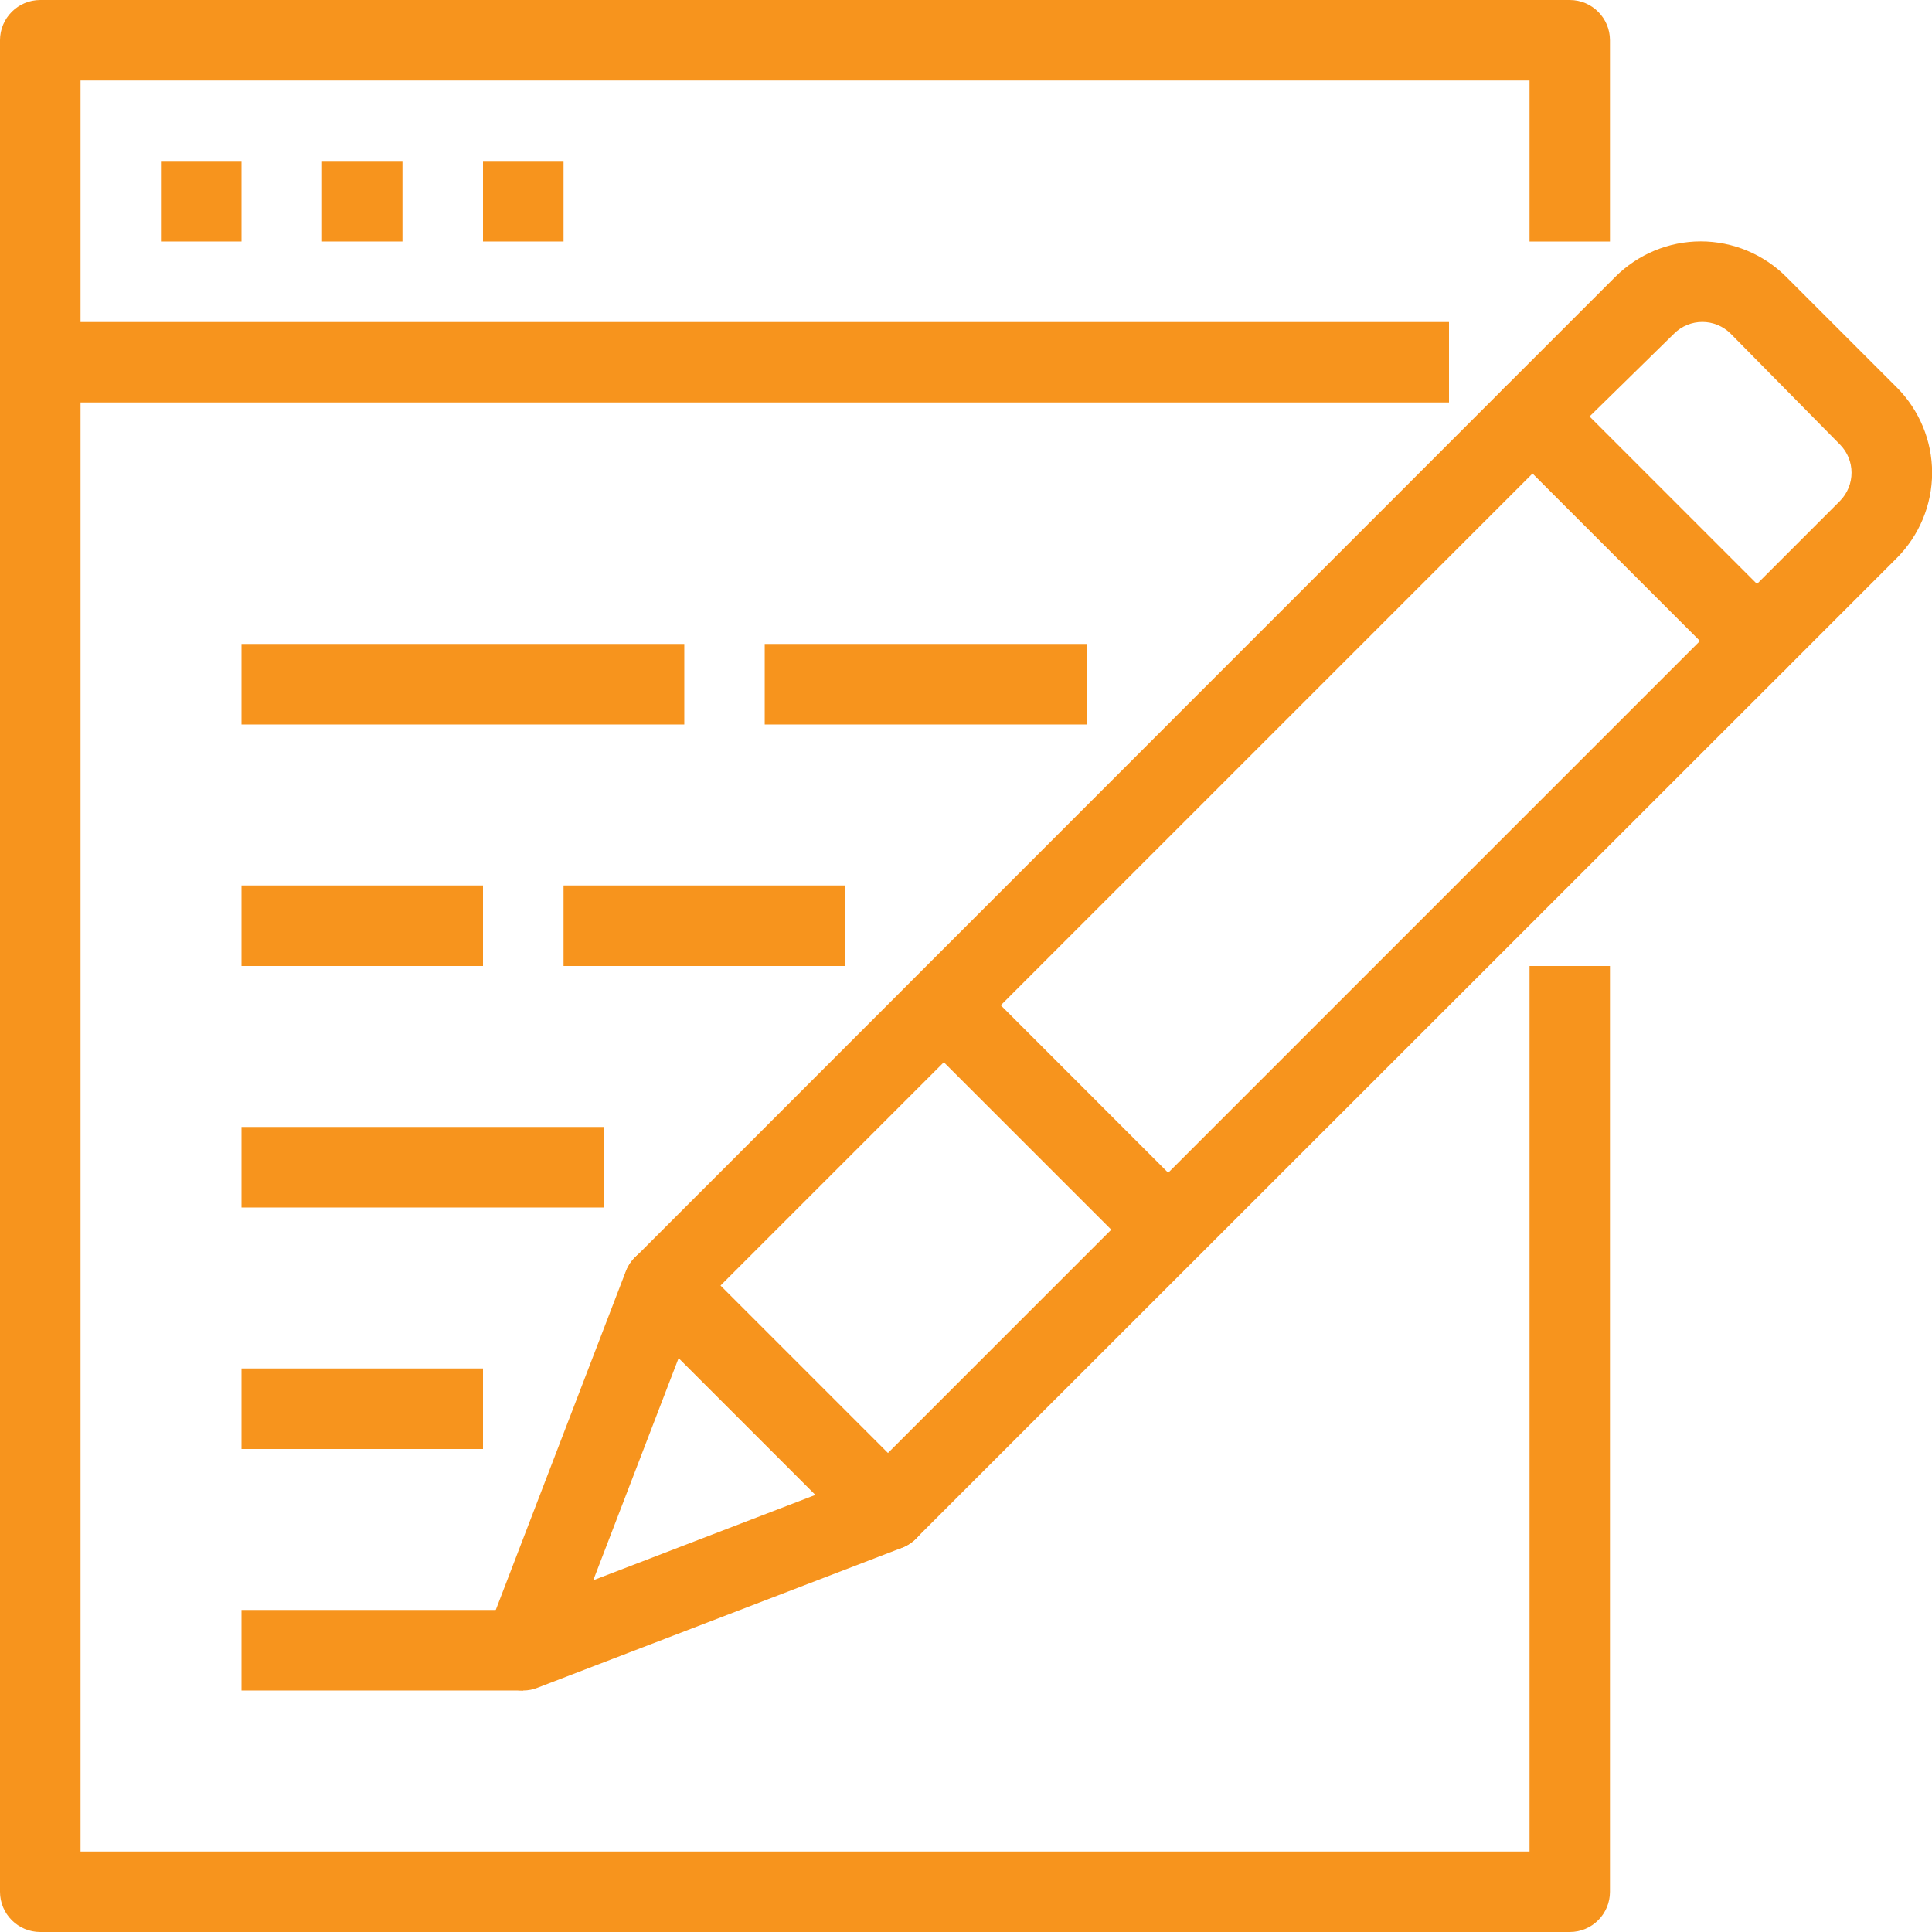
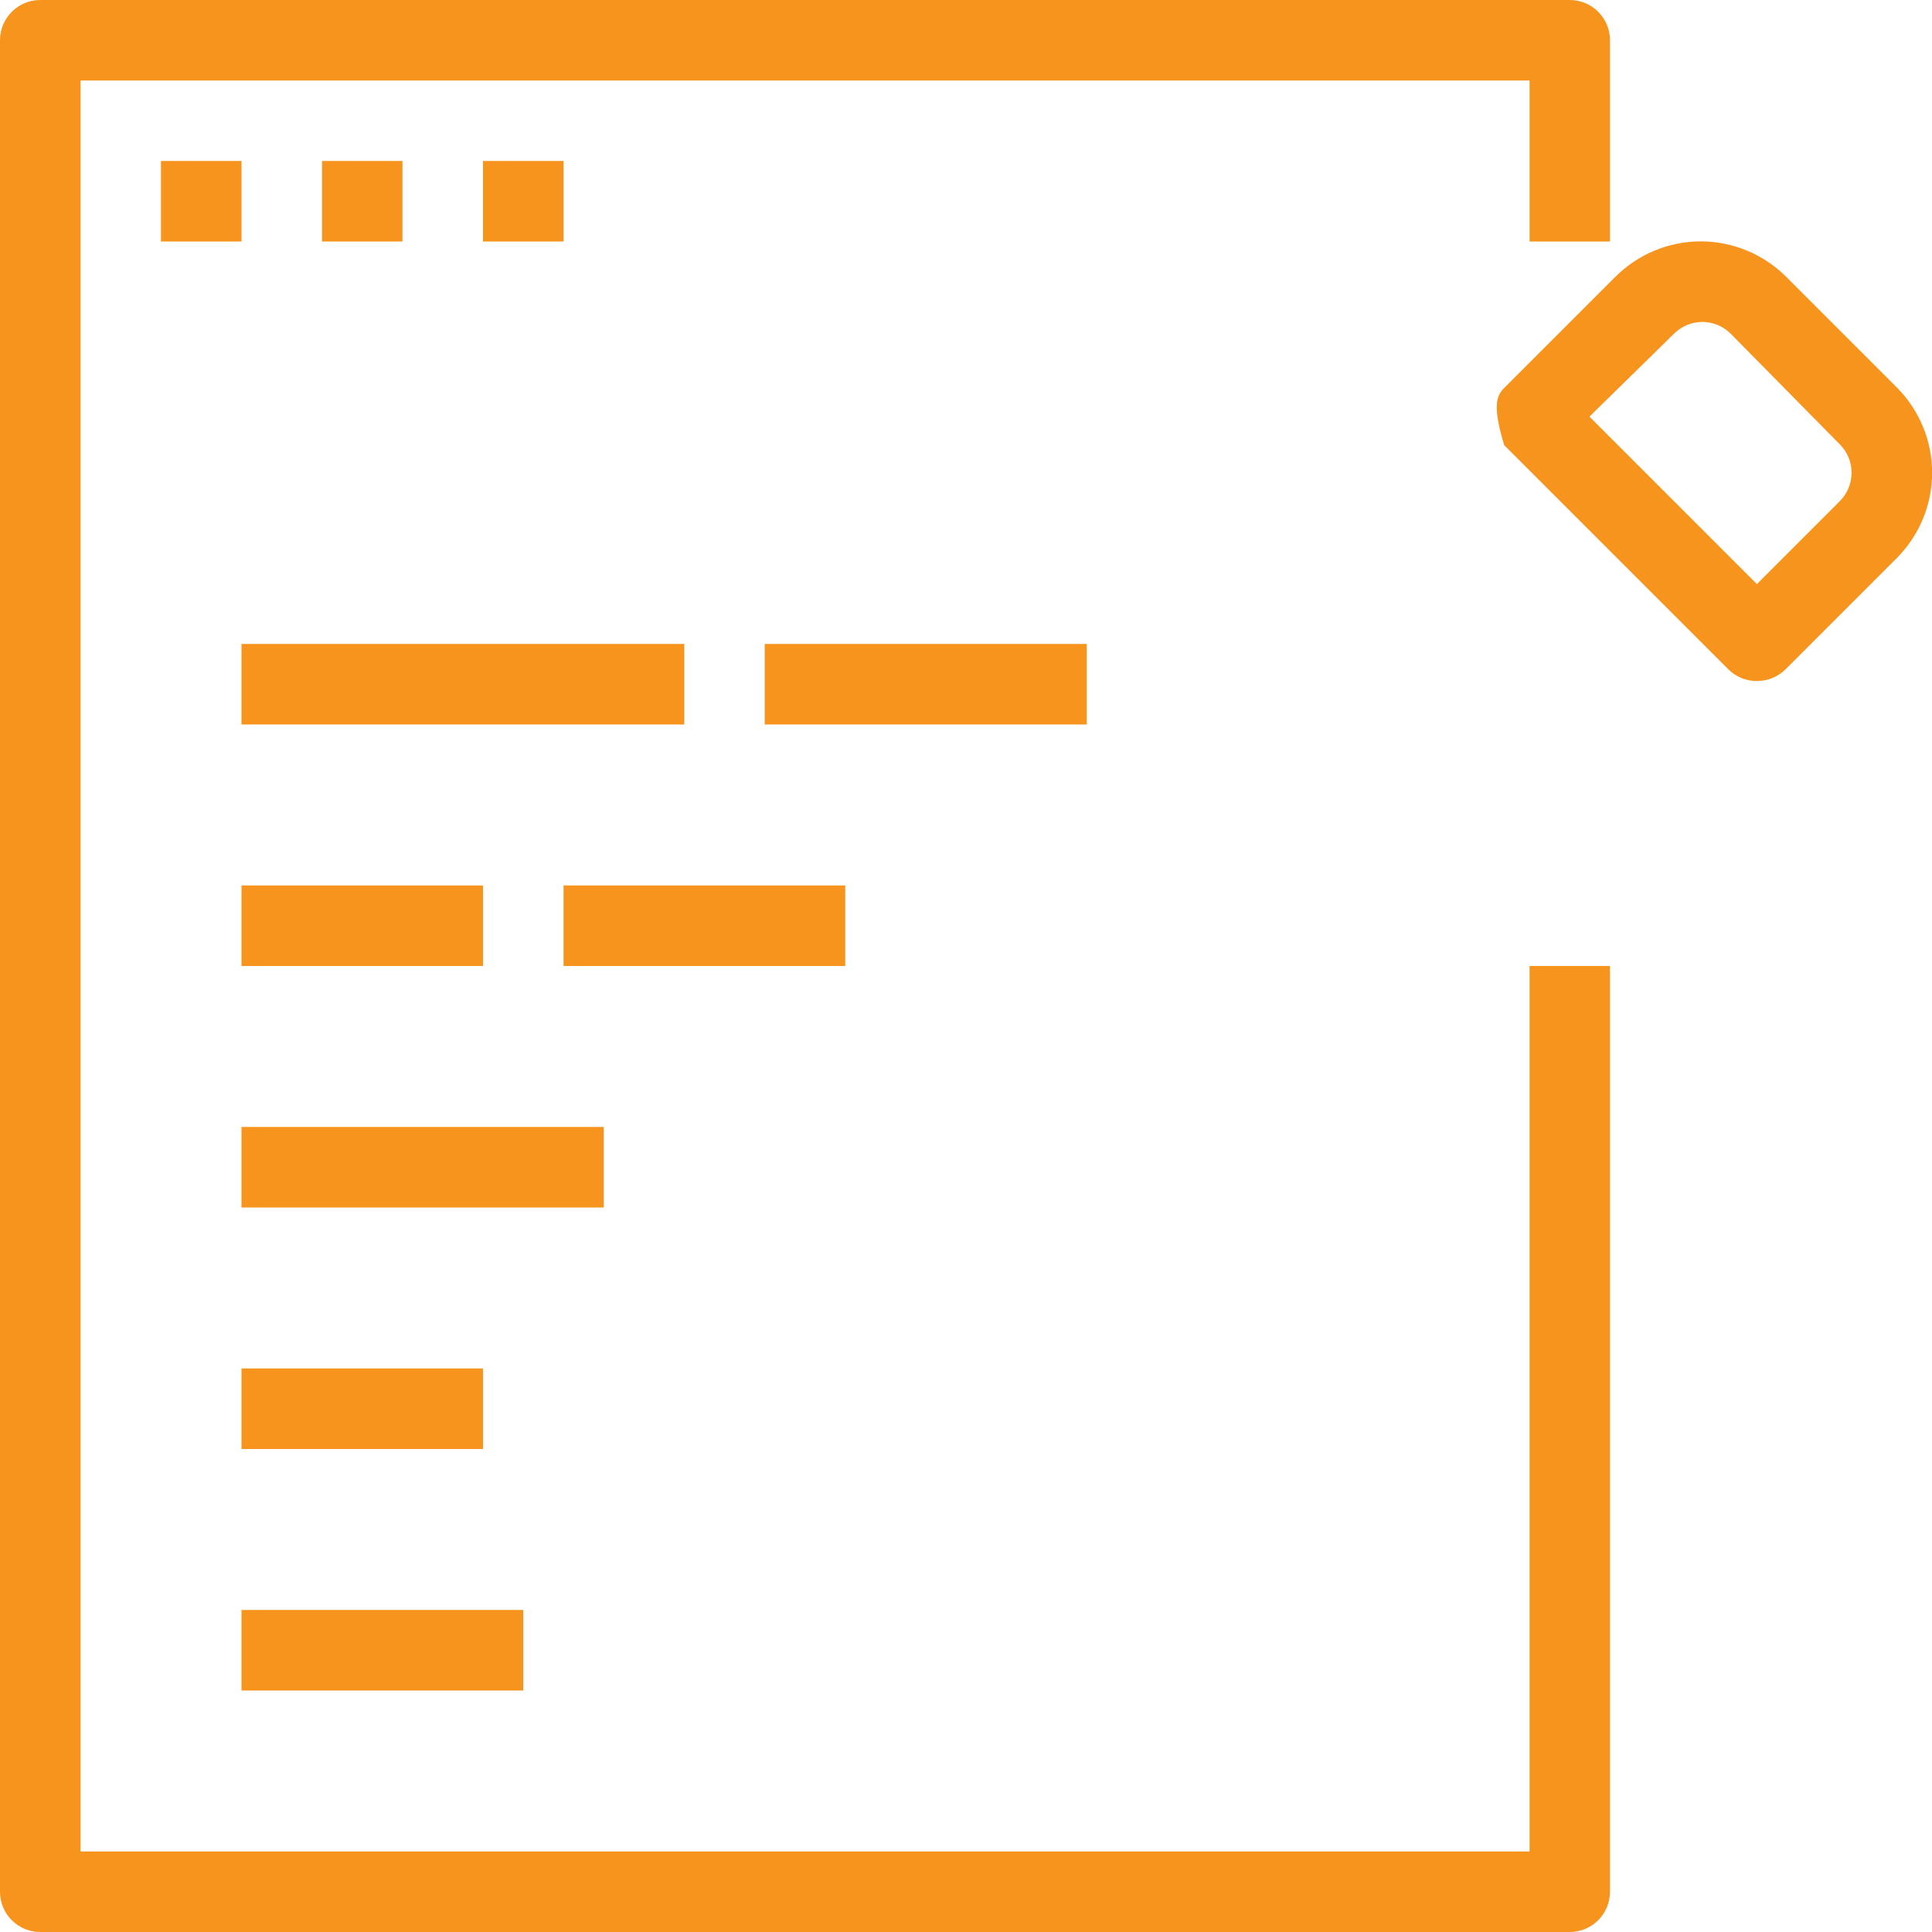
<svg xmlns="http://www.w3.org/2000/svg" width="64px" height="64px" viewBox="0 0 64 64" version="1.1">
  <g id="surface1">
    <path style=" stroke:none;fill-rule:nonzero;fill:rgb(96.863%,58.039%,11.373%);fill-opacity:1;" d="M 52 64 L 1.332 64 C 0.598 64 0 63.402 0 62.668 L 0 1.332 C 0 0.598 0.598 0 1.332 0 L 52 0 C 52.738 0 53.332 0.598 53.332 1.332 L 53.332 8 L 50.668 8 L 50.668 2.668 L 2.668 2.668 L 2.668 61.332 L 50.668 61.332 L 50.668 32 L 53.332 32 L 53.332 62.668 C 53.332 63.402 52.738 64 52 64 Z M 52 64 " />
    <path style=" stroke:none;fill-rule:nonzero;fill:rgb(96.863%,58.039%,11.373%);fill-opacity:1;" d="M 5.332 5.332 L 8 5.332 L 8 8 L 5.332 8 Z M 5.332 5.332 " />
    <path style=" stroke:none;fill-rule:nonzero;fill:rgb(96.863%,58.039%,11.373%);fill-opacity:1;" d="M 10.668 5.332 L 13.332 5.332 L 13.332 8 L 10.668 8 Z M 10.668 5.332 " />
    <path style=" stroke:none;fill-rule:nonzero;fill:rgb(96.863%,58.039%,11.373%);fill-opacity:1;" d="M 16 5.332 L 18.668 5.332 L 18.668 8 L 16 8 Z M 16 5.332 " />
-     <path style=" stroke:none;fill-rule:nonzero;fill:rgb(96.863%,58.039%,11.373%);fill-opacity:1;" d="M 1.332 10.668 L 48 10.668 L 48 13.332 L 1.332 13.332 Z M 1.332 10.668 " />
-     <path style=" stroke:none;fill-rule:nonzero;fill:rgb(96.863%,58.039%,11.373%);fill-opacity:1;" d="M 58.199 22.559 C 57.844 22.562 57.504 22.422 57.254 22.172 L 49.828 14.746 C 49.574 14.496 49.434 14.156 49.434 13.801 C 49.434 13.445 49.574 13.105 49.828 12.852 L 53.508 9.172 C 54.258 8.422 55.277 7.996 56.34 7.996 C 57.402 7.996 58.422 8.422 59.172 9.172 L 62.828 12.828 C 63.578 13.578 64.004 14.598 64.004 15.66 C 64.004 16.723 63.578 17.742 62.828 18.492 L 59.148 22.172 C 58.895 22.422 58.555 22.562 58.199 22.559 Z M 52.652 13.801 L 58.199 19.348 L 60.945 16.602 C 61.465 16.078 61.465 15.238 60.945 14.719 L 57.332 11.055 C 56.812 10.535 55.973 10.535 55.453 11.055 Z M 52.652 13.801 " />
-     <path style=" stroke:none;fill-rule:nonzero;fill:rgb(96.863%,58.039%,11.373%);fill-opacity:1;" d="M 17.332 56 C 16.98 56.004 16.637 55.863 16.387 55.613 C 16.016 55.238 15.898 54.68 16.094 54.188 L 20.734 42.105 C 20.898 41.691 21.258 41.387 21.691 41.293 C 22.137 41.195 22.598 41.332 22.922 41.652 L 30.348 49.078 C 30.668 49.402 30.805 49.863 30.707 50.309 C 30.613 50.742 30.309 51.102 29.895 51.266 L 17.812 55.906 C 17.66 55.969 17.496 56 17.332 56 Z M 22.48 44.988 L 19.652 52.348 L 27.012 49.52 Z M 22.48 44.988 " />
-     <path style=" stroke:none;fill-rule:nonzero;fill:rgb(96.863%,58.039%,11.373%);fill-opacity:1;" d="M 29.414 51.359 C 29.059 51.359 28.715 51.215 28.465 50.961 L 21.039 43.535 C 20.523 43.012 20.523 42.172 21.039 41.652 L 49.828 12.852 C 50.348 12.336 51.188 12.336 51.707 12.852 L 59.148 20.293 C 59.395 20.543 59.531 20.875 59.535 21.227 C 59.535 21.582 59.395 21.922 59.148 22.172 L 30.348 50.961 C 30.102 51.211 29.766 51.355 29.414 51.359 Z M 23.867 42.586 L 29.414 48.133 L 56.32 21.227 L 50.773 15.68 Z M 23.867 42.586 " />
-     <path style=" stroke:none;fill-rule:nonzero;fill:rgb(96.863%,58.039%,11.373%);fill-opacity:1;" d="M 30.32 34.242 L 32.207 32.355 L 39.637 39.789 L 37.75 41.672 Z M 30.32 34.242 " />
+     <path style=" stroke:none;fill-rule:nonzero;fill:rgb(96.863%,58.039%,11.373%);fill-opacity:1;" d="M 58.199 22.559 C 57.844 22.562 57.504 22.422 57.254 22.172 L 49.828 14.746 C 49.434 13.445 49.574 13.105 49.828 12.852 L 53.508 9.172 C 54.258 8.422 55.277 7.996 56.34 7.996 C 57.402 7.996 58.422 8.422 59.172 9.172 L 62.828 12.828 C 63.578 13.578 64.004 14.598 64.004 15.66 C 64.004 16.723 63.578 17.742 62.828 18.492 L 59.148 22.172 C 58.895 22.422 58.555 22.562 58.199 22.559 Z M 52.652 13.801 L 58.199 19.348 L 60.945 16.602 C 61.465 16.078 61.465 15.238 60.945 14.719 L 57.332 11.055 C 56.812 10.535 55.973 10.535 55.453 11.055 Z M 52.652 13.801 " />
    <path style=" stroke:none;fill-rule:nonzero;fill:rgb(96.863%,58.039%,11.373%);fill-opacity:1;" d="M 8 53.332 L 17.332 53.332 L 17.332 56 L 8 56 Z M 8 53.332 " />
    <path style=" stroke:none;fill-rule:nonzero;fill:rgb(96.863%,58.039%,11.373%);fill-opacity:1;" d="M 8 45.332 L 16 45.332 L 16 48 L 8 48 Z M 8 45.332 " />
    <path style=" stroke:none;fill-rule:nonzero;fill:rgb(96.863%,58.039%,11.373%);fill-opacity:1;" d="M 8 37.332 L 20 37.332 L 20 40 L 8 40 Z M 8 37.332 " />
    <path style=" stroke:none;fill-rule:nonzero;fill:rgb(96.863%,58.039%,11.373%);fill-opacity:1;" d="M 18.668 29.332 L 28 29.332 L 28 32 L 18.668 32 Z M 18.668 29.332 " />
    <path style=" stroke:none;fill-rule:nonzero;fill:rgb(96.863%,58.039%,11.373%);fill-opacity:1;" d="M 8 29.332 L 16 29.332 L 16 32 L 8 32 Z M 8 29.332 " />
    <path style=" stroke:none;fill-rule:nonzero;fill:rgb(96.863%,58.039%,11.373%);fill-opacity:1;" d="M 25.332 21.332 L 36 21.332 L 36 24 L 25.332 24 Z M 25.332 21.332 " />
    <path style=" stroke:none;fill-rule:nonzero;fill:rgb(96.863%,58.039%,11.373%);fill-opacity:1;" d="M 8 21.332 L 22.668 21.332 L 22.668 24 L 8 24 Z M 8 21.332 " />
  </g>
</svg>